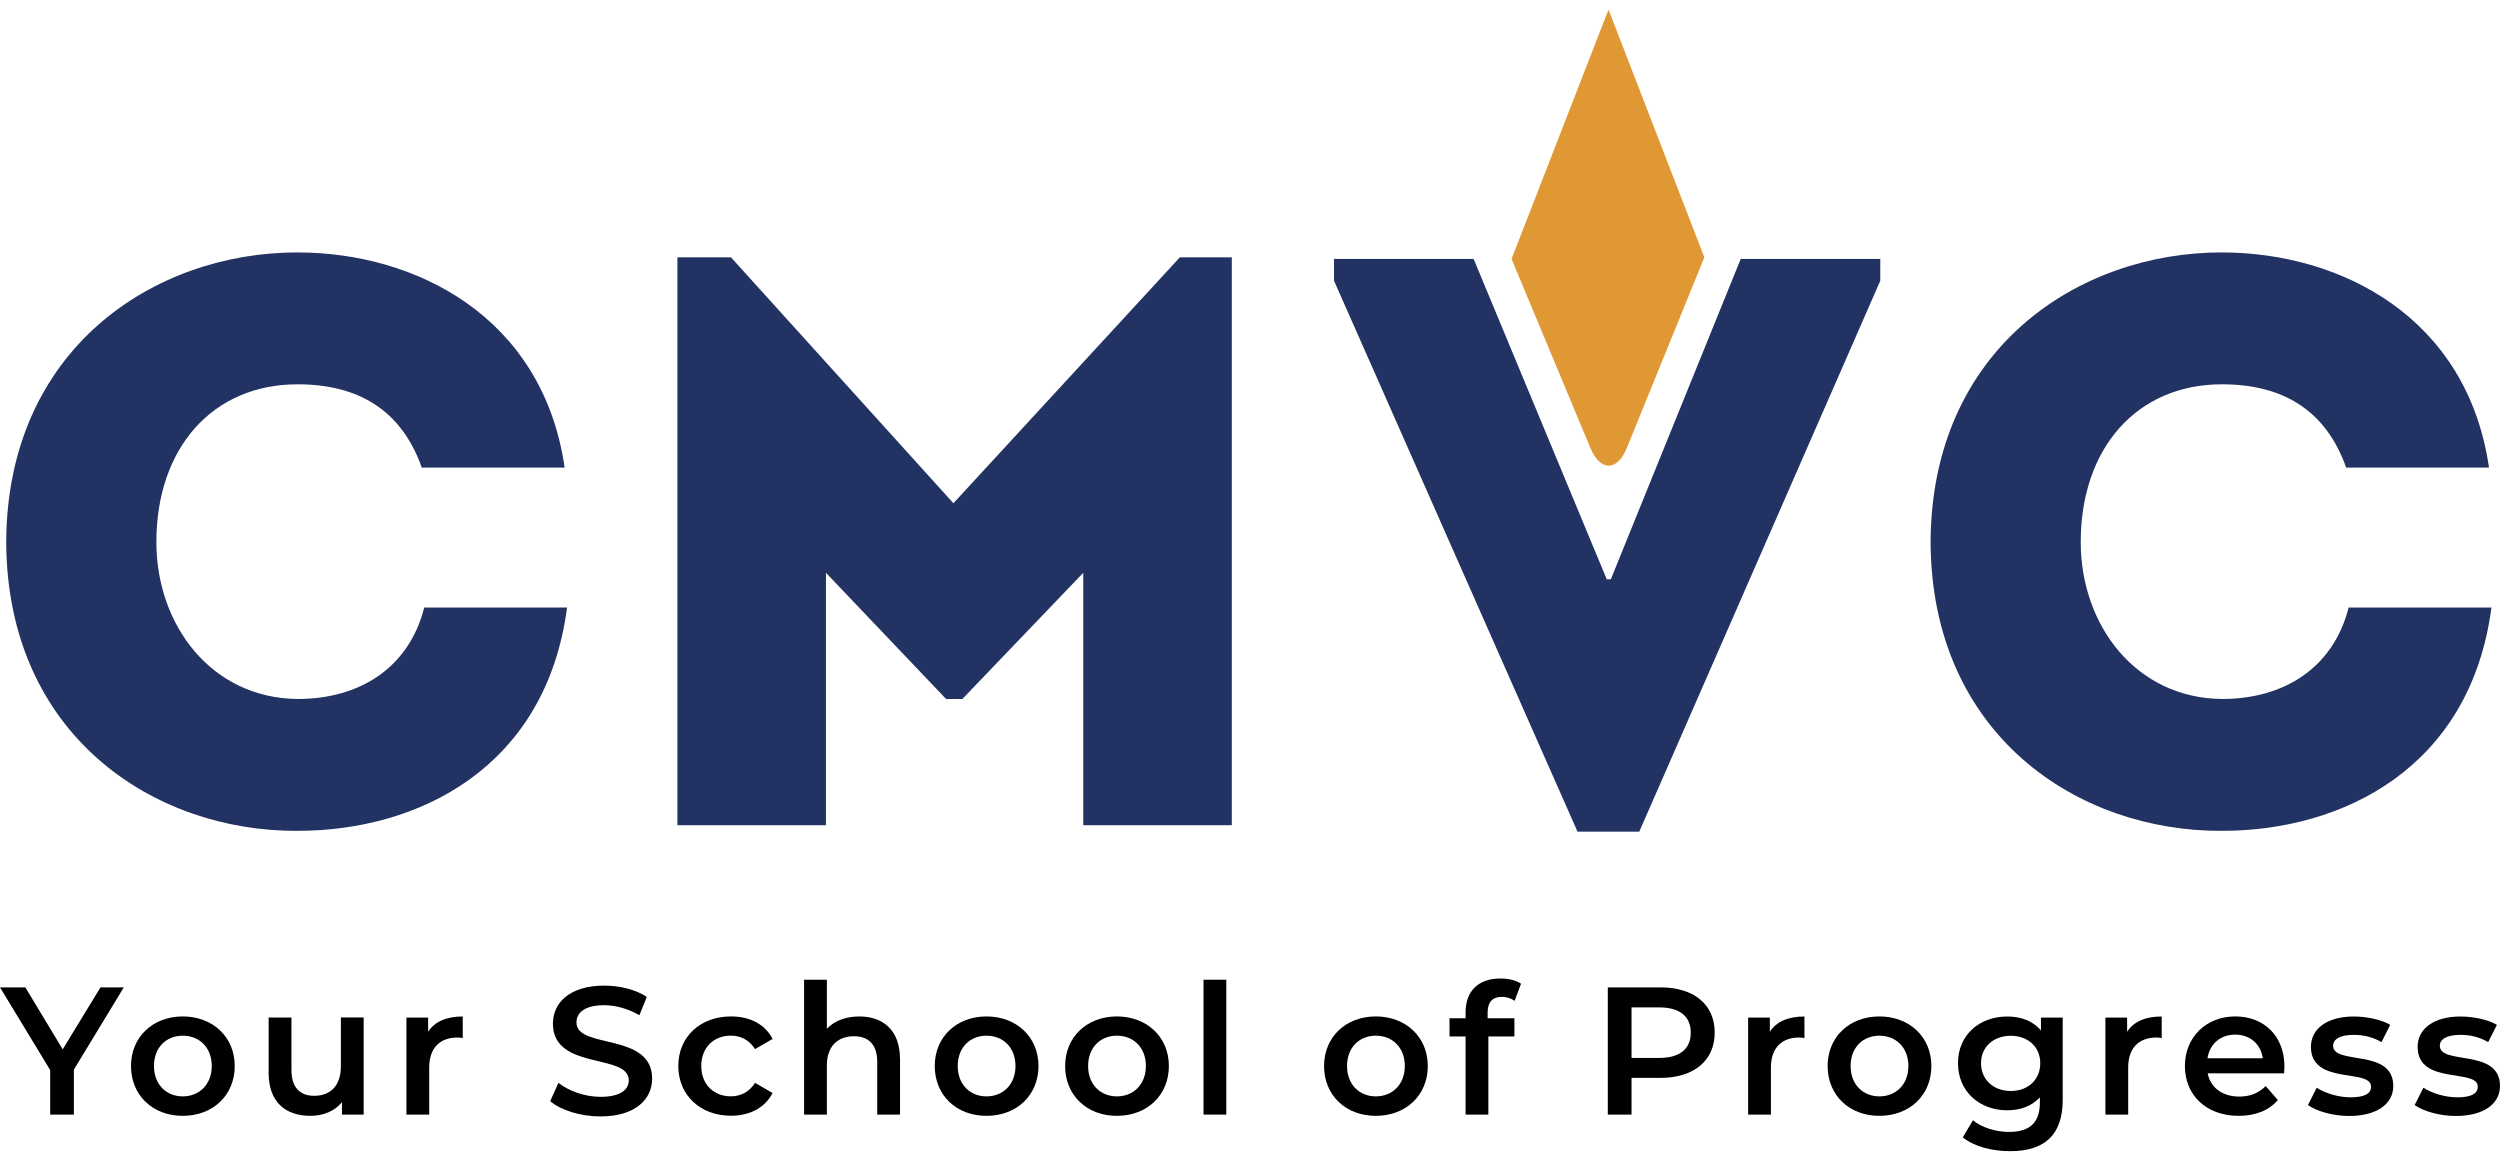
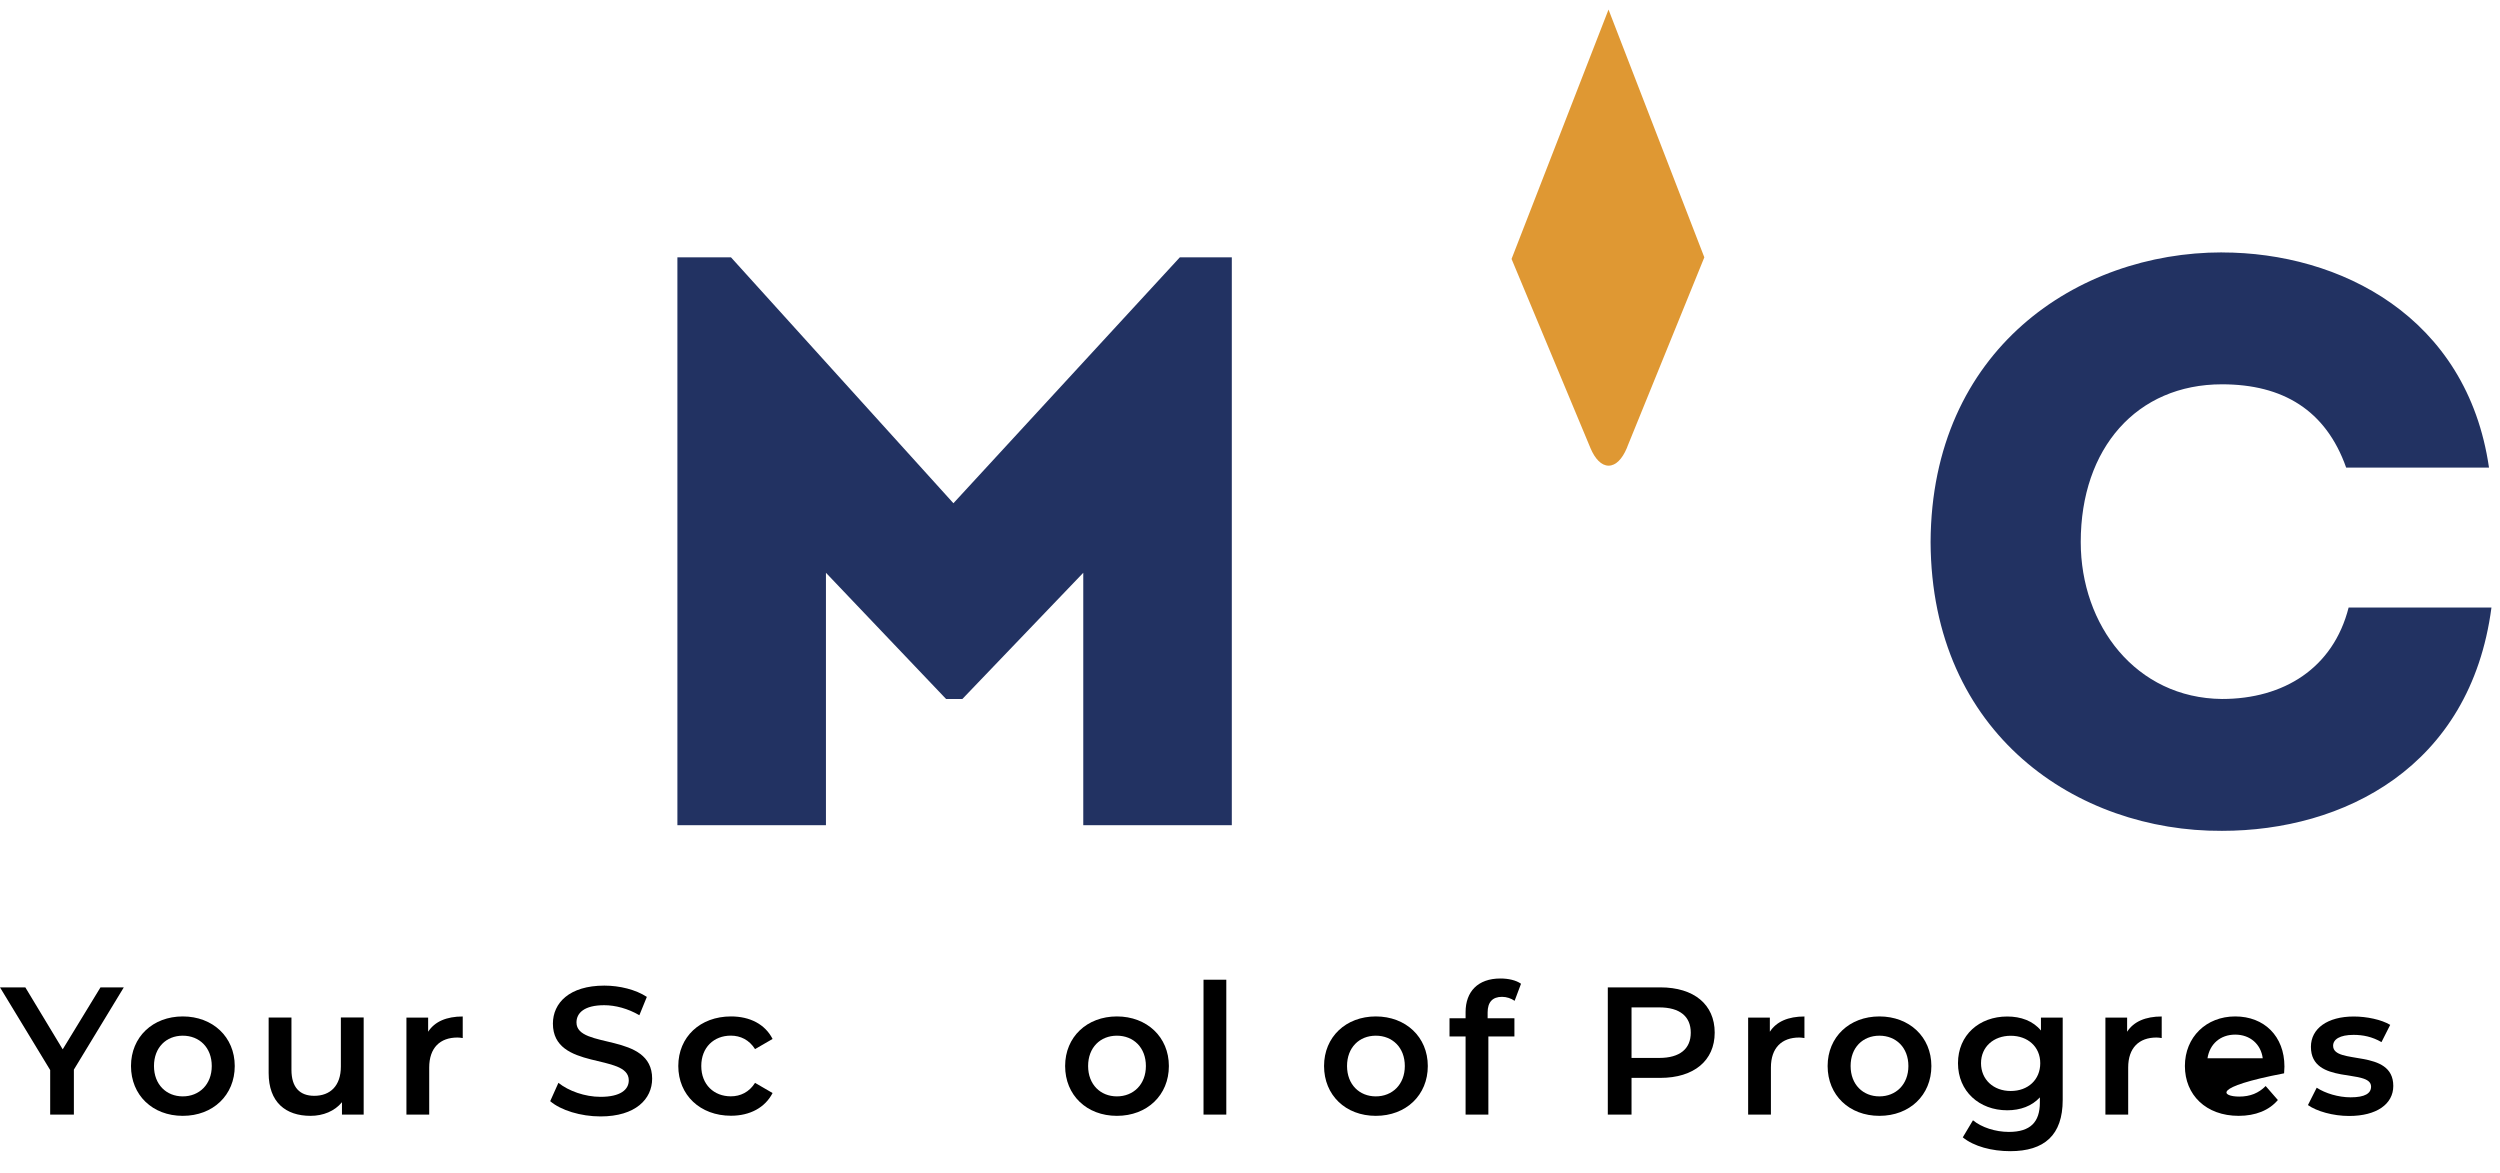
<svg xmlns="http://www.w3.org/2000/svg" width="98" height="46" viewBox="0 0 98 46" fill="none">
  <path d="M66.81 10.087L63.81 17.465L63.77 17.568C63.592 17.991 63.34 18.254 63.058 18.254C62.777 18.254 62.525 17.991 62.347 17.568L62.306 17.469L59.253 10.151L63.054 0.375L66.81 10.088V10.087Z" fill="#DF9833" />
-   <path d="M11.666 9.896C16.28 9.896 21.275 12.401 22.134 18.331H16.534C15.738 16.079 14.053 15.065 11.666 15.065C8.325 15.065 6.13 17.57 6.13 21.248C6.13 24.514 8.293 27.368 11.666 27.4C14.084 27.4 16.025 26.195 16.63 23.816H22.229C21.403 30.096 16.406 32.569 11.666 32.569C6.001 32.601 0.274 28.796 0.243 21.248C0.276 13.7 6.003 9.894 11.666 9.894" fill="#223262" />
  <path d="M46.25 10.087H48.287V32.348H42.464V22.453L37.724 27.401H37.087L32.377 22.453V32.348H26.554V10.087H28.654L37.374 19.727L46.25 10.087Z" fill="#223262" />
-   <path d="M62.985 22.709H63.144L68.236 10.15H73.707V11.006L64.259 32.602H61.839L52.294 11.006V10.15H57.766L62.985 22.709Z" fill="#223262" />
  <path d="M87.102 9.896C91.716 9.896 96.71 12.401 97.569 18.331H91.97C91.174 16.079 89.489 15.065 87.102 15.065C83.761 15.065 81.565 17.57 81.565 21.248C81.565 24.514 83.729 27.368 87.102 27.4C89.52 27.4 91.461 26.195 92.066 23.816H97.665C96.839 30.096 91.842 32.569 87.102 32.569C81.437 32.601 75.71 28.796 75.679 21.248C75.712 13.7 81.439 9.894 87.102 9.894" fill="#223262" />
  <path d="M2.896 41.932V43.692H1.967V41.946L0 38.705H0.993L2.458 41.134L3.939 38.705H4.853L2.894 41.932H2.896Z" fill="black" />
  <path d="M5.135 41.788C5.135 40.648 5.992 39.844 7.165 39.844C8.337 39.844 9.202 40.648 9.202 41.788C9.202 42.929 8.351 43.741 7.165 43.741C5.978 43.741 5.135 42.929 5.135 41.788ZM8.301 41.788C8.301 41.062 7.815 40.599 7.165 40.599C6.514 40.599 6.036 41.062 6.036 41.788C6.036 42.515 6.522 42.978 7.165 42.978C7.807 42.978 8.301 42.515 8.301 41.788Z" fill="black" />
  <path d="M14.256 39.888V43.692H13.405V43.207C13.12 43.556 12.668 43.741 12.175 43.741C11.195 43.741 10.531 43.207 10.531 42.06V39.886H11.425V41.938C11.425 42.628 11.754 42.956 12.318 42.956C12.94 42.956 13.362 42.571 13.362 41.808V39.884H14.256V39.888Z" fill="black" />
  <path d="M18.139 39.844V40.692C18.061 40.679 17.996 40.671 17.933 40.671C17.253 40.671 16.825 41.07 16.825 41.848V43.693H15.932V39.889H16.783V40.444C17.041 40.046 17.504 39.846 18.141 39.846L18.139 39.844Z" fill="black" />
  <path d="M21.568 43.166L21.89 42.447C22.29 42.767 22.927 42.996 23.541 42.996C24.319 42.996 24.648 42.718 24.648 42.348C24.648 41.273 21.674 41.978 21.674 40.125C21.674 39.32 22.316 38.636 23.69 38.636C24.291 38.636 24.92 38.792 25.356 39.078L25.063 39.797C24.614 39.534 24.12 39.404 23.684 39.404C22.911 39.404 22.598 39.703 22.598 40.081C22.598 41.143 25.564 40.451 25.564 42.283C25.564 43.082 24.914 43.764 23.541 43.764C22.762 43.764 21.982 43.522 21.568 43.166Z" fill="black" />
  <path d="M26.589 41.788C26.589 40.648 27.446 39.844 28.655 39.844C29.399 39.844 29.992 40.151 30.285 40.727L29.598 41.125C29.368 40.761 29.026 40.597 28.647 40.597C27.989 40.597 27.49 41.053 27.49 41.786C27.49 42.521 27.991 42.976 28.647 42.976C29.026 42.976 29.368 42.812 29.598 42.448L30.285 42.847C29.992 43.417 29.399 43.737 28.655 43.737C27.446 43.737 26.589 42.925 26.589 41.785V41.788Z" fill="black" />
-   <path d="M35.281 41.513V43.692H34.387V41.626C34.387 40.949 34.05 40.621 33.478 40.621C32.841 40.621 32.413 41.006 32.413 41.769V43.692H31.52V38.405H32.413V40.329C32.706 40.016 33.157 39.845 33.685 39.845C34.599 39.845 35.279 40.365 35.279 41.511L35.281 41.513Z" fill="black" />
-   <path d="M36.642 41.788C36.642 40.648 37.499 39.844 38.671 39.844C39.844 39.844 40.709 40.648 40.709 41.788C40.709 42.929 39.857 43.741 38.671 43.741C37.485 43.741 36.642 42.929 36.642 41.788ZM39.807 41.788C39.807 41.062 39.322 40.599 38.671 40.599C38.021 40.599 37.543 41.062 37.543 41.788C37.543 42.515 38.029 42.978 38.671 42.978C39.314 42.978 39.807 42.515 39.807 41.788Z" fill="black" />
  <path d="M41.753 41.788C41.753 40.648 42.61 39.844 43.783 39.844C44.955 39.844 45.82 40.648 45.82 41.788C45.82 42.929 44.969 43.741 43.783 43.741C42.597 43.741 41.753 42.929 41.753 41.788ZM44.919 41.788C44.919 41.062 44.433 40.599 43.783 40.599C43.132 40.599 42.654 41.062 42.654 41.788C42.654 42.515 43.14 42.978 43.783 42.978C44.425 42.978 44.919 42.515 44.919 41.788Z" fill="black" />
  <path d="M47.178 38.405H48.071V43.692H47.178V38.405Z" fill="black" />
  <path d="M51.903 41.788C51.903 40.648 52.76 39.844 53.932 39.844C55.105 39.844 55.97 40.648 55.97 41.788C55.97 42.929 55.118 43.741 53.932 43.741C52.746 43.741 51.903 42.929 51.903 41.788ZM55.069 41.788C55.069 41.062 54.583 40.599 53.932 40.599C53.282 40.599 52.804 41.062 52.804 41.788C52.804 42.515 53.29 42.978 53.932 42.978C54.575 42.978 55.069 42.515 55.069 41.788Z" fill="black" />
  <path d="M58.315 39.688V39.916H59.365V40.63H58.344V43.693H57.451V40.63H56.821V39.916H57.451V39.674C57.451 38.876 57.929 38.357 58.816 38.357C59.124 38.357 59.425 38.422 59.624 38.563L59.373 39.232C59.237 39.139 59.065 39.076 58.88 39.076C58.508 39.076 58.315 39.282 58.315 39.688Z" fill="black" />
  <path d="M67.216 40.48C67.216 41.576 66.401 42.253 65.085 42.253H63.956V43.692H63.026V38.705H65.085C66.401 38.705 67.216 39.374 67.216 40.478V40.48ZM66.278 40.48C66.278 39.852 65.858 39.49 65.043 39.49H63.956V41.471H65.043C65.858 41.471 66.278 41.107 66.278 40.481V40.48Z" fill="black" />
  <path d="M70.734 39.844V40.692C70.656 40.679 70.591 40.671 70.528 40.671C69.849 40.671 69.42 41.07 69.42 41.848V43.693H68.527V39.889H69.378V40.444C69.636 40.046 70.099 39.846 70.736 39.846L70.734 39.844Z" fill="black" />
  <path d="M71.643 41.788C71.643 40.648 72.5 39.844 73.673 39.844C74.846 39.844 75.71 40.648 75.71 41.788C75.71 42.929 74.859 43.741 73.673 43.741C72.487 43.741 71.643 42.929 71.643 41.788ZM74.809 41.788C74.809 41.062 74.323 40.599 73.673 40.599C73.022 40.599 72.544 41.062 72.544 41.788C72.544 42.515 73.03 42.978 73.673 42.978C74.316 42.978 74.809 42.515 74.809 41.788Z" fill="black" />
  <path d="M80.858 39.889V43.116C80.858 44.499 80.137 45.126 78.8 45.126C78.084 45.126 77.377 44.941 76.941 44.584L77.34 43.915C77.677 44.194 78.22 44.371 78.748 44.371C79.592 44.371 79.963 43.986 79.963 43.218V43.017C79.649 43.359 79.198 43.523 78.683 43.523C77.589 43.523 76.753 42.781 76.753 41.677C76.753 40.573 77.589 39.847 78.683 39.847C79.219 39.847 79.691 40.018 80.005 40.396V39.891H80.856L80.858 39.889ZM79.978 41.677C79.978 41.036 79.492 40.602 78.821 40.602C78.15 40.602 77.656 41.036 77.656 41.677C77.656 42.318 78.142 42.767 78.821 42.767C79.5 42.767 79.978 42.325 79.978 41.677Z" fill="black" />
  <path d="M84.739 39.844V40.692C84.661 40.679 84.596 40.671 84.533 40.671C83.854 40.671 83.425 41.07 83.425 41.848V43.693H82.532V39.889H83.383V40.444C83.641 40.046 84.104 39.846 84.741 39.846L84.739 39.844Z" fill="black" />
-   <path d="M89.537 42.074H86.541C86.648 42.629 87.113 42.986 87.777 42.986C88.206 42.986 88.542 42.85 88.814 42.572L89.292 43.121C88.95 43.527 88.412 43.741 87.756 43.741C86.476 43.741 85.648 42.921 85.648 41.788C85.648 40.656 86.484 39.844 87.62 39.844C88.757 39.844 89.55 40.62 89.55 41.809C89.55 41.88 89.543 41.987 89.537 42.072V42.074ZM86.534 41.483H88.699C88.628 40.934 88.206 40.557 87.62 40.557C87.035 40.557 86.62 40.927 86.534 41.483Z" fill="black" />
+   <path d="M89.537 42.074C86.648 42.629 87.113 42.986 87.777 42.986C88.206 42.986 88.542 42.85 88.814 42.572L89.292 43.121C88.95 43.527 88.412 43.741 87.756 43.741C86.476 43.741 85.648 42.921 85.648 41.788C85.648 40.656 86.484 39.844 87.62 39.844C88.757 39.844 89.55 40.62 89.55 41.809C89.55 41.88 89.543 41.987 89.537 42.072V42.074ZM86.534 41.483H88.699C88.628 40.934 88.206 40.557 87.62 40.557C87.035 40.557 86.62 40.927 86.534 41.483Z" fill="black" />
  <path d="M90.473 43.315L90.815 42.638C91.152 42.859 91.666 43.015 92.145 43.015C92.709 43.015 92.946 42.859 92.946 42.596C92.946 41.87 90.588 42.554 90.588 41.036C90.588 40.318 91.238 39.847 92.267 39.847C92.774 39.847 93.354 39.969 93.696 40.175L93.354 40.851C92.988 40.638 92.625 40.567 92.26 40.567C91.716 40.567 91.458 40.745 91.458 40.994C91.458 41.765 93.817 41.08 93.817 42.569C93.817 43.282 93.159 43.746 92.087 43.746C91.45 43.746 90.815 43.561 90.471 43.319L90.473 43.315Z" fill="black" />
-   <path d="M94.656 43.315L94.998 42.638C95.335 42.859 95.849 43.015 96.328 43.015C96.892 43.015 97.129 42.859 97.129 42.596C97.129 41.87 94.771 42.554 94.771 41.036C94.771 40.318 95.421 39.847 96.45 39.847C96.957 39.847 97.537 39.969 97.879 40.175L97.537 40.851C97.171 40.638 96.808 40.567 96.443 40.567C95.899 40.567 95.641 40.745 95.641 40.994C95.641 41.765 98 41.08 98 42.569C98 43.282 97.342 43.746 96.27 43.746C95.633 43.746 94.998 43.561 94.654 43.319L94.656 43.315Z" fill="black" />
</svg>